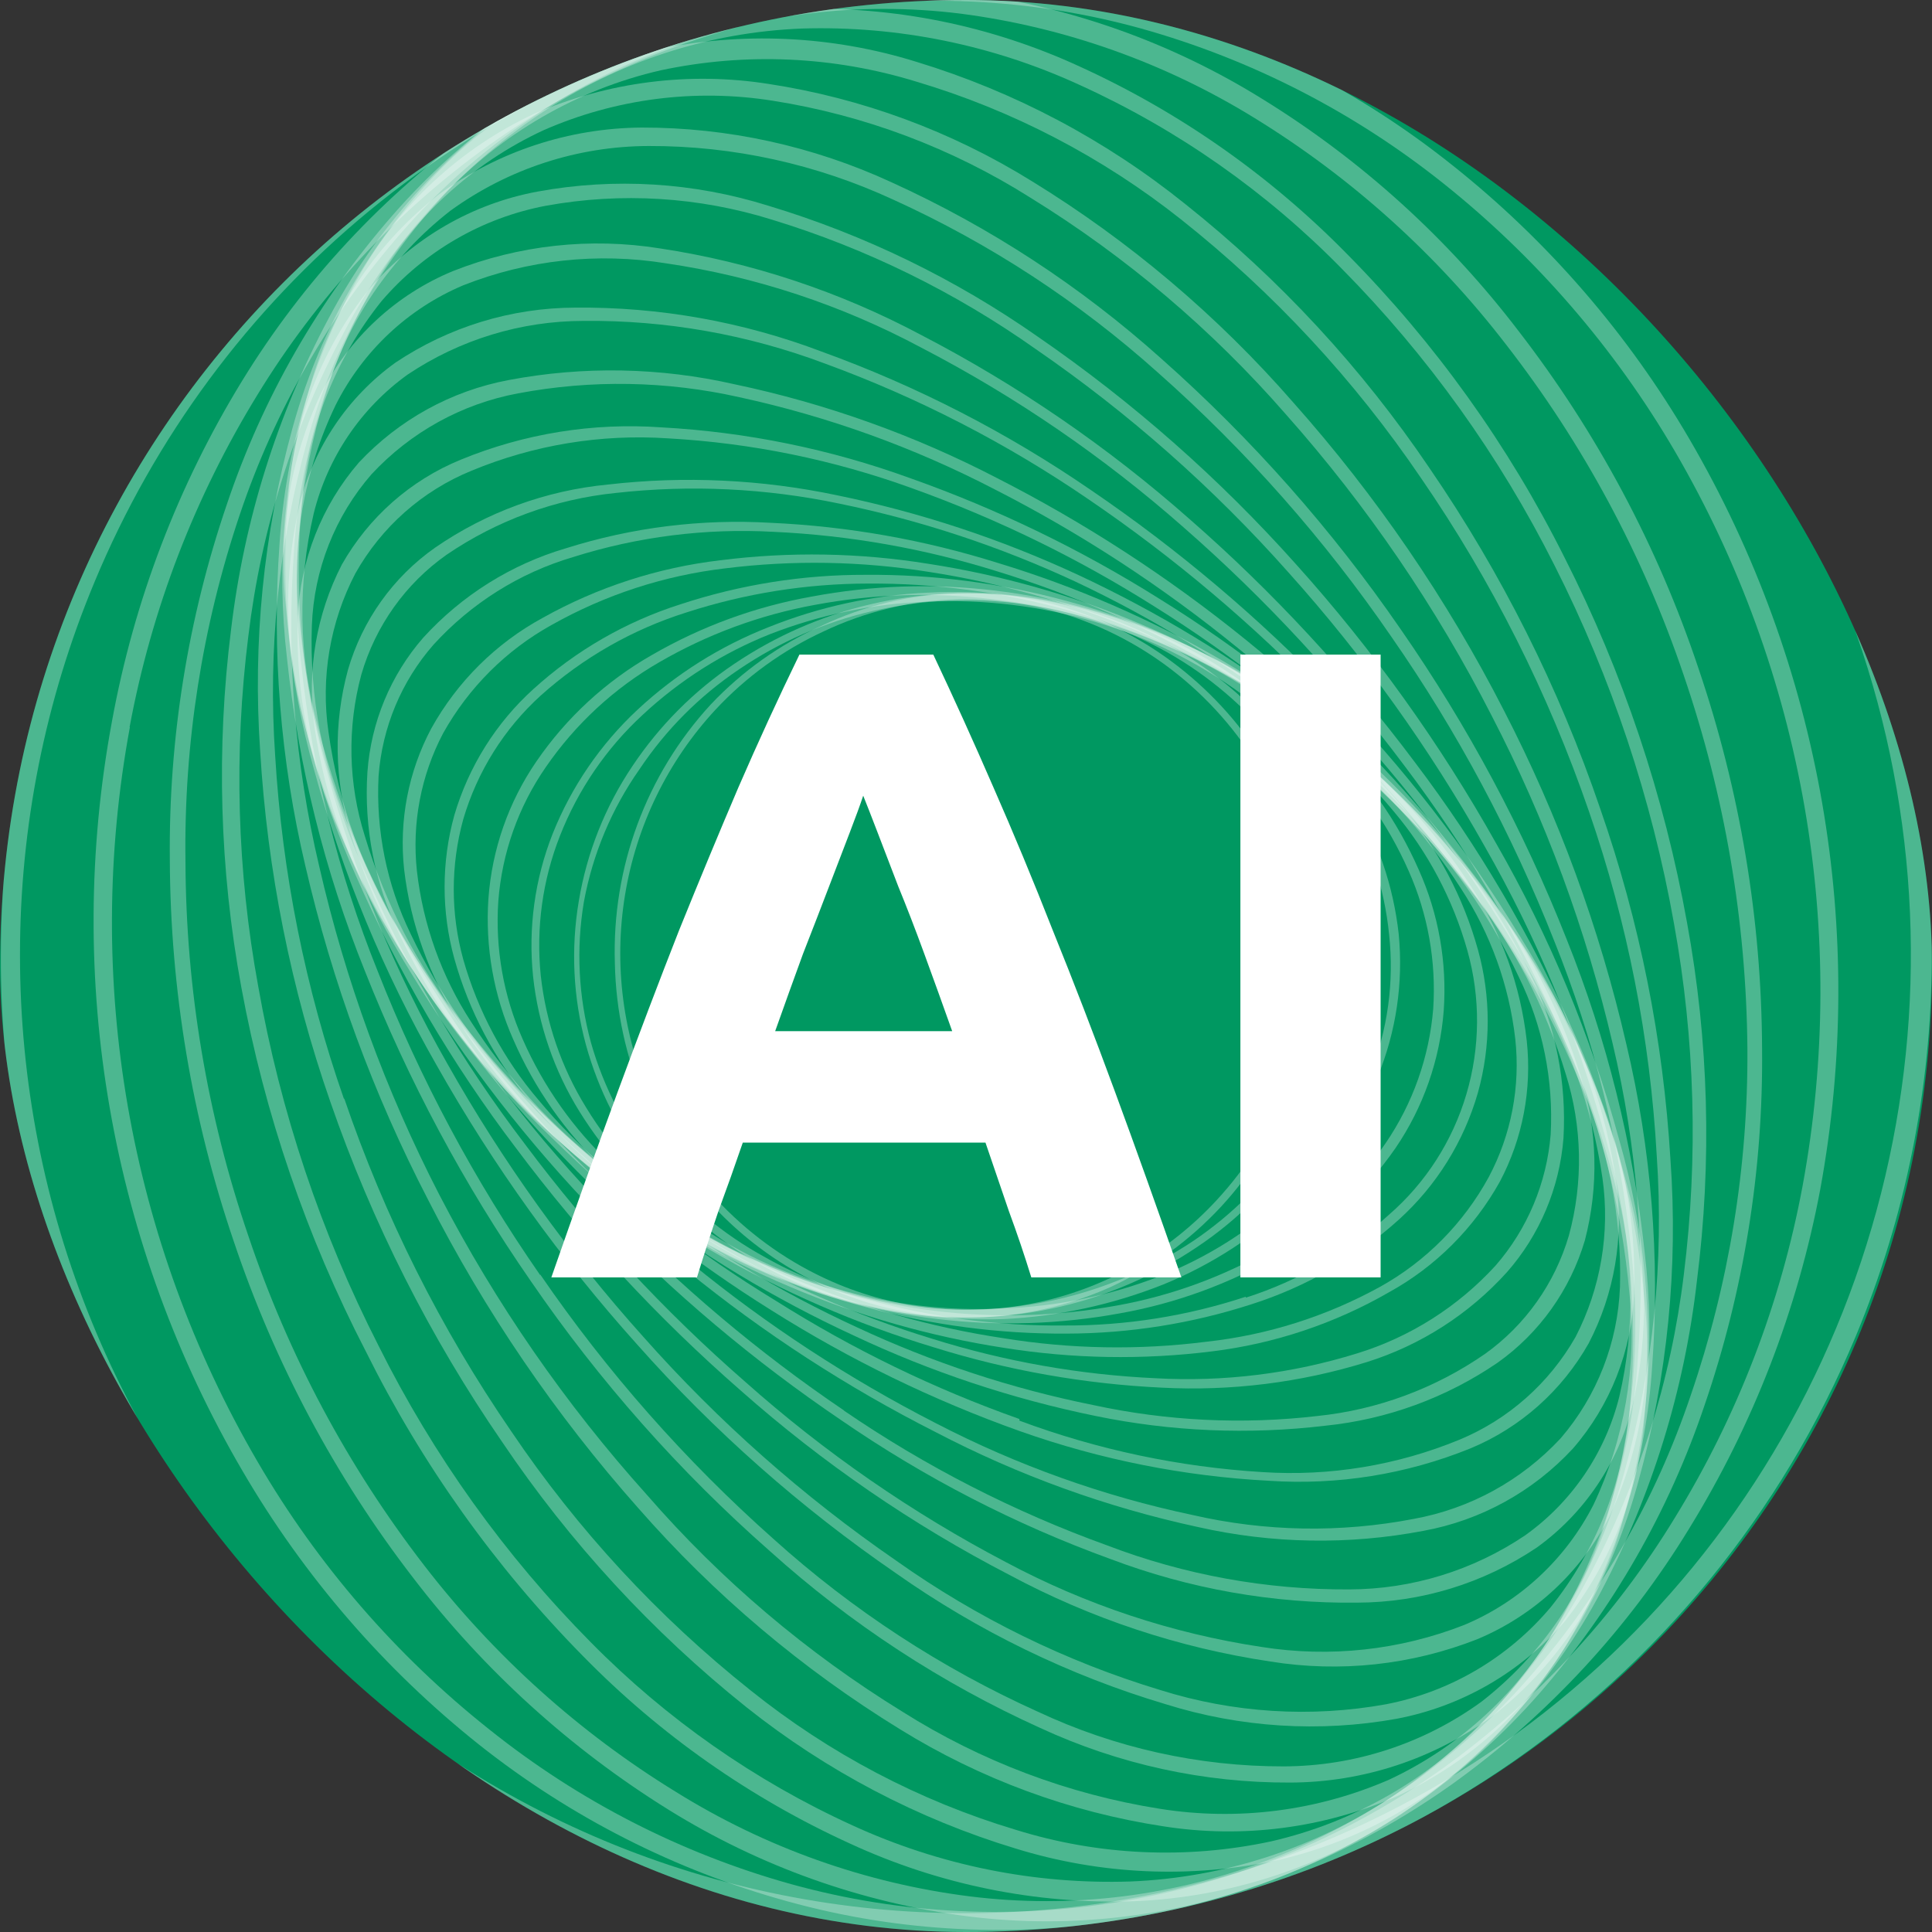
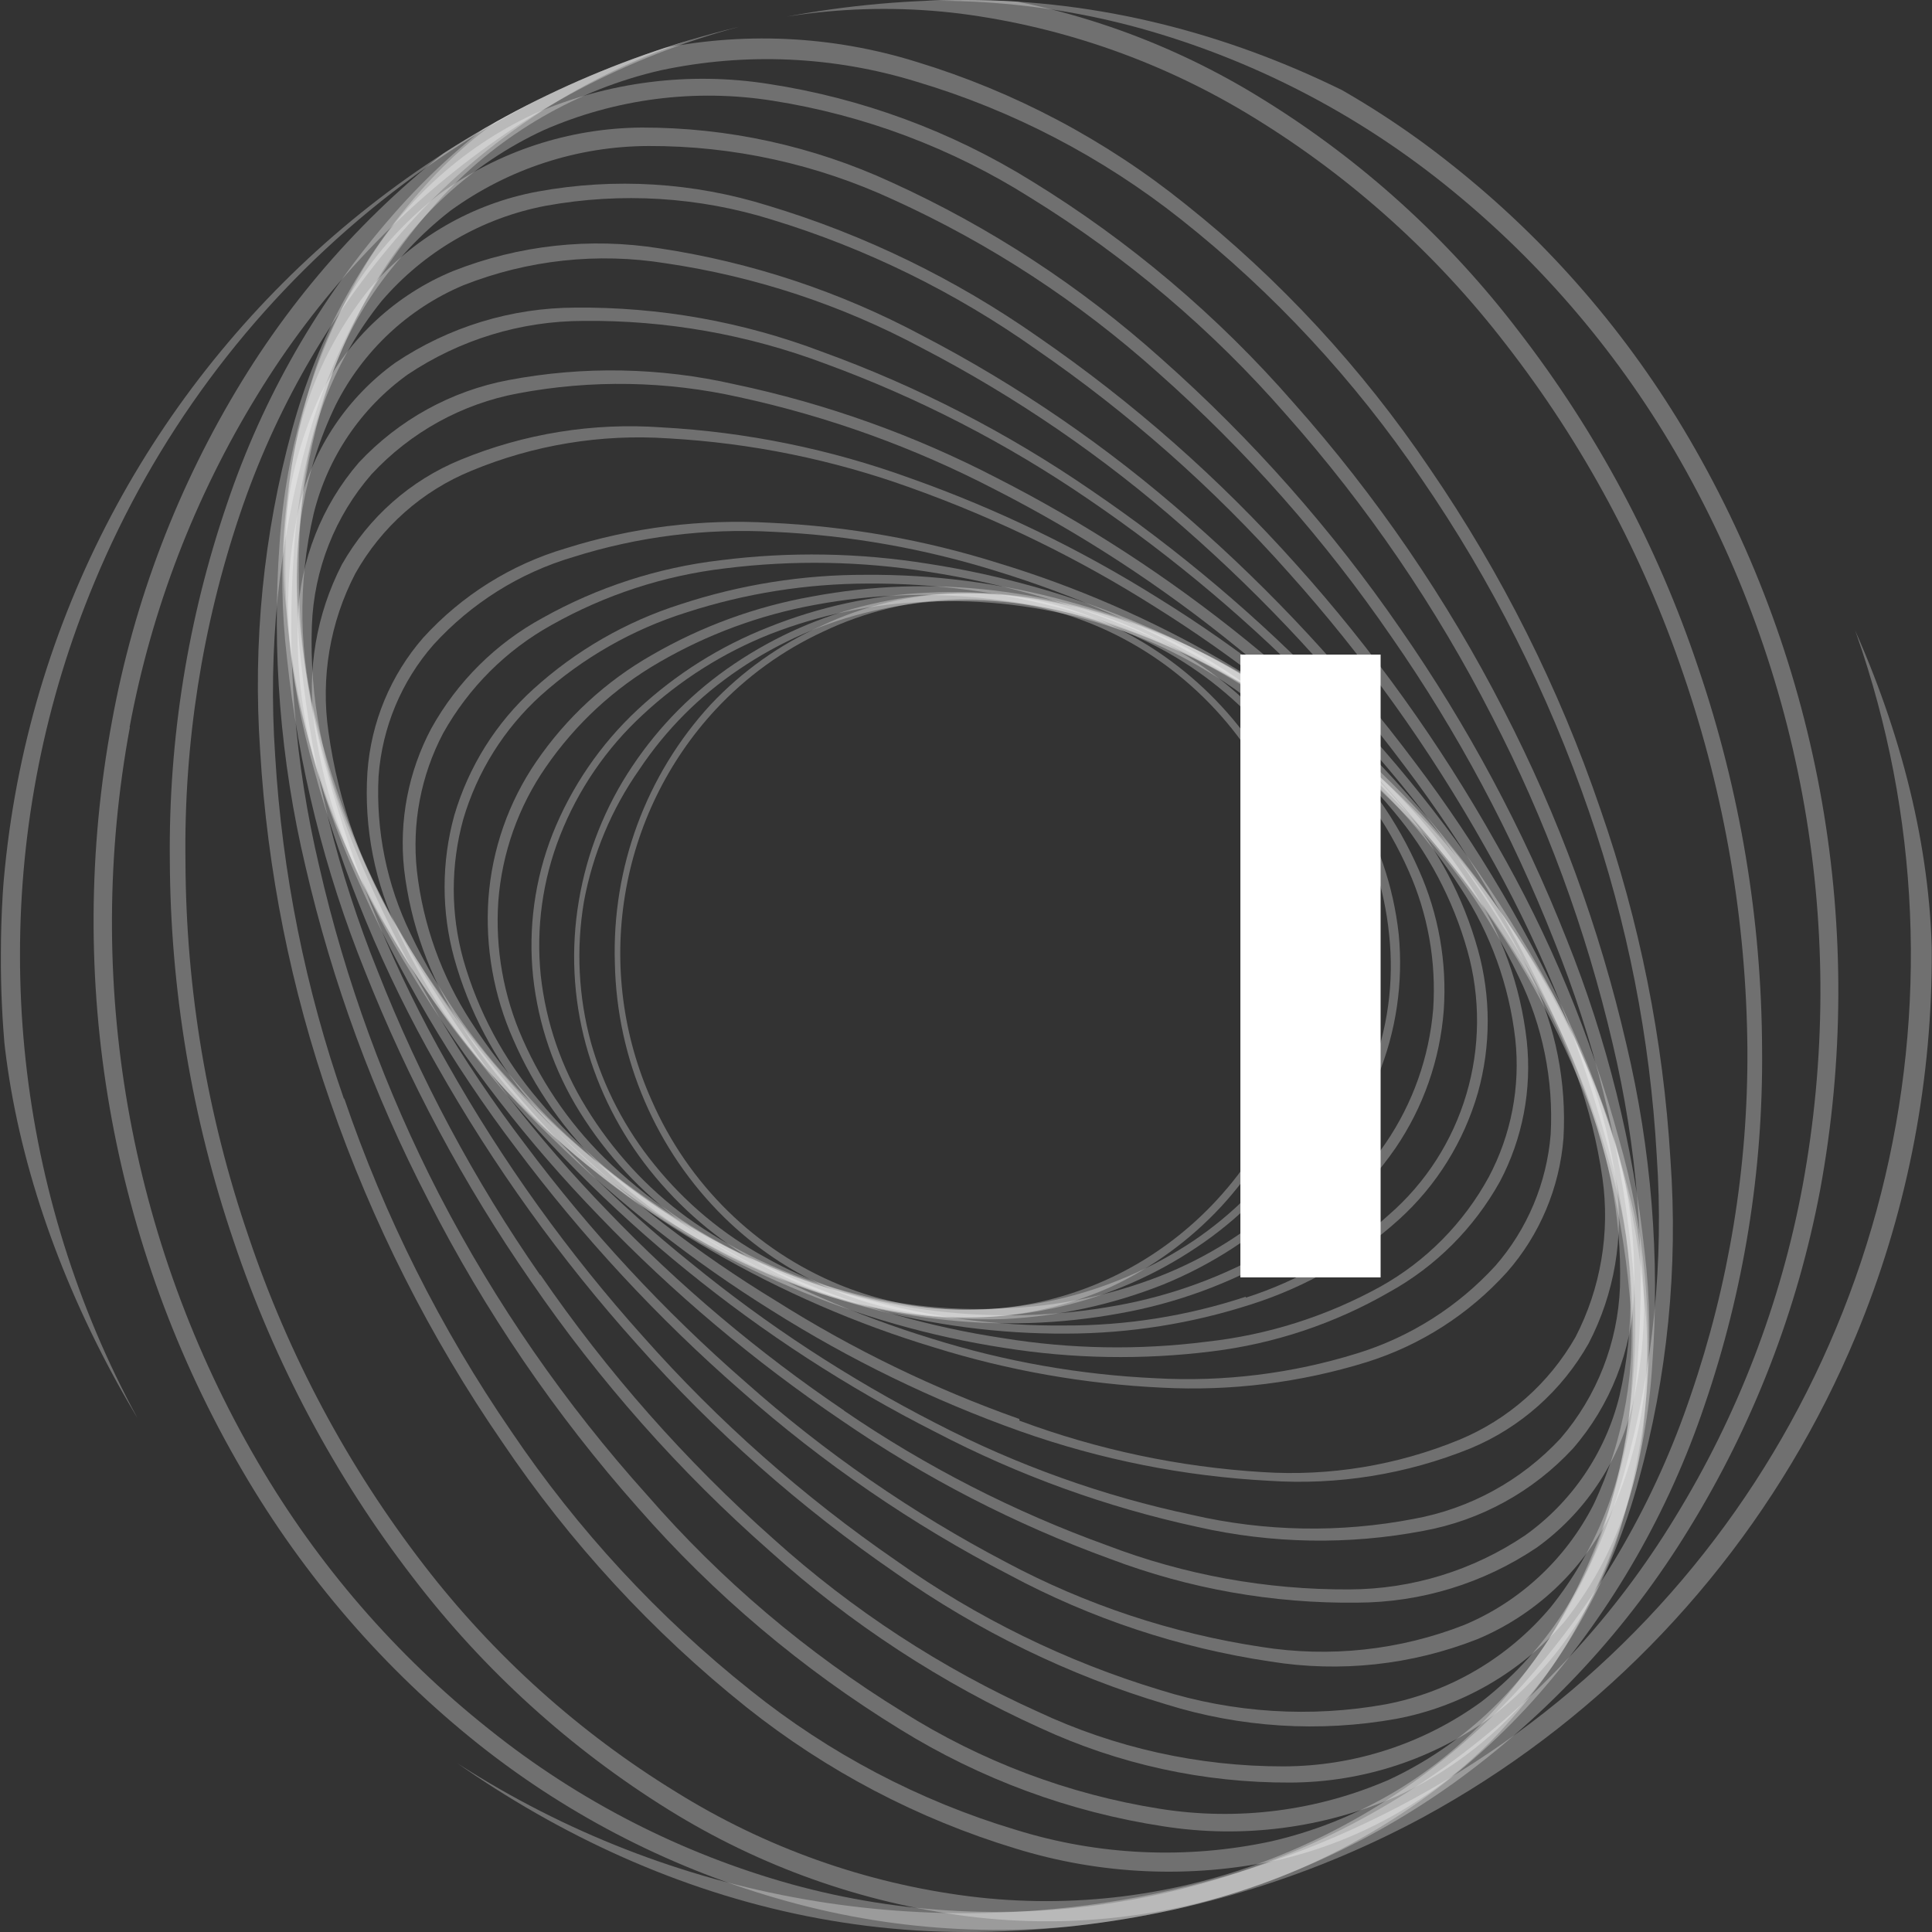
<svg xmlns="http://www.w3.org/2000/svg" width="40" height="40" viewBox="0 0 40 40" fill="none">
  <rect x="0" y="0" width="40" height="40" fill="#333333" stroke="none" />
  <g clip-path="url(#clip0_3058_6389)">
-     <rect width="40" height="40" rx="20" fill="#009861" />
    <g clip-path="url(#clip1_3058_6389)">
      <path d="M26.658 16.711C25.881 14.941 24.46 13.543 22.692 12.807C21.785 12.436 20.813 12.258 19.836 12.285C18.86 12.306 17.898 12.534 17.014 12.954C16.148 13.34 15.366 13.895 14.713 14.588C13.379 16.038 12.666 17.964 12.73 19.945C12.771 21.93 13.584 23.819 14.991 25.202C16.032 26.224 17.352 26.907 18.779 27.163C20.207 27.42 21.678 27.238 23.003 26.642C23.861 26.242 24.636 25.678 25.283 24.981C25.934 24.275 26.442 23.447 26.777 22.543C27.138 21.612 27.311 20.617 27.286 19.617C27.268 18.616 27.055 17.628 26.658 16.711ZM26.658 22.49C26.32 23.366 25.82 24.168 25.184 24.854C24.209 25.907 22.943 26.638 21.551 26.95C20.159 27.262 18.706 27.14 17.384 26.601C15.645 25.887 14.249 24.516 13.49 22.778C12.896 21.449 12.704 19.972 12.94 18.533C13.175 17.094 13.827 15.758 14.812 14.695C15.446 14.013 16.205 13.463 17.047 13.075C17.915 12.662 18.858 12.434 19.816 12.405C20.773 12.384 21.724 12.559 22.613 12.921C23.471 13.271 24.255 13.788 24.92 14.441C25.59 15.098 26.128 15.88 26.506 16.744C26.898 17.641 27.111 18.607 27.134 19.587C27.157 20.567 26.988 21.542 26.638 22.456L26.658 22.49Z" fill="white" fill-opacity="0.3" />
      <path d="M27.869 17.936C27.607 16.988 27.157 16.103 26.547 15.338C25.914 14.548 25.137 13.888 24.259 13.396C23.325 12.865 22.3 12.518 21.238 12.371C20.166 12.216 19.074 12.264 18.019 12.512C17.015 12.748 16.061 13.165 15.203 13.744C14.37 14.303 13.654 15.022 13.094 15.86C12.53 16.699 12.151 17.651 11.984 18.652C11.816 19.642 11.866 20.657 12.129 21.625C12.39 22.574 12.84 23.458 13.451 24.224C14.081 25.015 14.855 25.677 15.732 26.172C16.669 26.701 17.696 27.047 18.759 27.19C19.83 27.345 20.919 27.297 21.972 27.049C22.979 26.812 23.935 26.392 24.795 25.811C25.627 25.254 26.344 24.537 26.904 23.701C27.469 22.86 27.85 21.905 28.021 20.902C28.185 19.914 28.133 18.901 27.869 17.936ZM26.778 23.614C26.226 24.434 25.524 25.139 24.709 25.69C22.968 26.85 20.869 27.326 18.806 27.029C17.765 26.89 16.76 26.551 15.844 26.032C14.966 25.553 14.189 24.904 13.557 24.123C12.948 23.378 12.498 22.514 12.235 21.585C11.976 20.637 11.926 19.642 12.089 18.672C12.271 17.683 12.664 16.746 13.24 15.927C13.787 15.107 14.488 14.405 15.302 13.858C16.141 13.289 17.075 12.88 18.059 12.652C19.093 12.411 20.161 12.364 21.212 12.512C22.252 12.655 23.256 12.994 24.173 13.509C25.032 13.995 25.79 14.643 26.408 15.418C27.017 16.165 27.466 17.031 27.73 17.962C27.993 18.91 28.042 19.906 27.875 20.875C27.71 21.858 27.335 22.793 26.778 23.614Z" fill="white" fill-opacity="0.3" />
      <path d="M28.959 19.341C28.85 18.35 28.525 17.396 28.007 16.549C27.452 15.644 26.729 14.857 25.878 14.232C24.938 13.536 23.884 13.014 22.765 12.692C21.613 12.351 20.413 12.209 19.215 12.27C18.081 12.319 16.964 12.562 15.909 12.986C14.909 13.379 13.989 13.958 13.199 14.694C12.432 15.409 11.831 16.287 11.441 17.265C11.072 18.202 10.933 19.216 11.037 20.218C11.144 21.211 11.472 22.166 11.996 23.011C12.551 23.905 13.272 24.683 14.118 25.301C15.06 25.991 16.114 26.51 17.232 26.834C18.381 27.189 19.58 27.35 20.781 27.31C21.914 27.255 23.031 27.013 24.087 26.593C25.082 26.187 25.994 25.596 26.777 24.852C27.542 24.144 28.139 23.27 28.522 22.294C28.906 21.361 29.056 20.347 28.959 19.341ZM26.665 24.745C25.895 25.467 24.998 26.035 24.02 26.419C22.983 26.824 21.886 27.051 20.775 27.089C19.601 27.149 18.425 27.009 17.298 26.674C16.192 26.372 15.149 25.873 14.217 25.201C13.384 24.588 12.677 23.817 12.135 22.93C11.624 22.103 11.303 21.169 11.196 20.198C11.096 19.216 11.232 18.223 11.593 17.306C11.968 16.35 12.554 15.493 13.305 14.801C14.076 14.082 14.973 13.514 15.949 13.127C16.987 12.724 18.084 12.498 19.195 12.457C20.366 12.404 21.538 12.545 22.665 12.873C23.762 13.191 24.796 13.701 25.719 14.379C26.561 14.972 27.282 15.725 27.841 16.596C28.349 17.431 28.663 18.372 28.76 19.348C28.867 20.331 28.731 21.325 28.364 22.241C27.992 23.195 27.411 24.052 26.665 24.745Z" fill="white" fill-opacity="0.3" />
      <path d="M29.891 20.923C29.961 19.923 29.784 18.922 29.375 18.01C28.931 16.998 28.29 16.087 27.491 15.331C26.575 14.469 25.52 13.771 24.371 13.269C23.163 12.729 21.882 12.377 20.57 12.224C19.317 12.075 18.049 12.118 16.809 12.351C15.647 12.557 14.528 12.965 13.504 13.557C12.549 14.1 11.728 14.855 11.104 15.767C10.528 16.606 10.186 17.587 10.112 18.606C10.044 19.607 10.221 20.61 10.628 21.525C11.069 22.539 11.71 23.45 12.512 24.204C13.428 25.062 14.481 25.757 15.626 26.26C16.832 26.805 18.114 27.16 19.427 27.311C20.679 27.459 21.947 27.419 23.188 27.191C24.351 26.984 25.469 26.574 26.493 25.978C27.445 25.432 28.265 24.677 28.893 23.769C29.467 22.926 29.812 21.944 29.891 20.923ZM26.348 25.845C25.348 26.425 24.257 26.826 23.122 27.03C20.62 27.485 18.041 27.17 15.718 26.126C14.595 25.637 13.562 24.958 12.664 24.117C11.88 23.385 11.253 22.498 10.82 21.512C10.423 20.617 10.251 19.638 10.317 18.659C10.393 17.66 10.733 16.7 11.302 15.88C11.916 14.989 12.717 14.248 13.649 13.711C14.645 13.133 15.732 12.732 16.862 12.525C18.076 12.297 19.317 12.257 20.544 12.405C21.831 12.549 23.088 12.893 24.272 13.423C25.392 13.914 26.423 14.593 27.319 15.432C28.101 16.163 28.729 17.046 29.164 18.03C29.563 18.926 29.738 19.908 29.673 20.889C29.59 21.887 29.25 22.845 28.688 23.668C28.079 24.562 27.279 25.306 26.348 25.845Z" fill="white" fill-opacity="0.3" />
      <path d="M30.599 22.622C30.869 21.654 30.869 20.63 30.599 19.662C30.297 18.578 29.767 17.573 29.045 16.716C28.191 15.69 27.172 14.818 26.031 14.138C24.794 13.384 23.459 12.812 22.064 12.437C20.715 12.071 19.323 11.89 17.926 11.901C16.625 11.897 15.33 12.103 14.092 12.51C12.964 12.868 11.925 13.466 11.045 14.265C10.269 14.966 9.701 15.873 9.405 16.883C9.138 17.851 9.138 18.875 9.405 19.843C9.708 20.93 10.241 21.938 10.966 22.796C11.819 23.821 12.839 24.693 13.98 25.374C15.215 26.128 16.551 26.699 17.946 27.068C19.295 27.436 20.687 27.619 22.084 27.611C23.386 27.608 24.679 27.403 25.918 27.001C27.045 26.641 28.084 26.043 28.966 25.247C29.742 24.544 30.308 23.634 30.599 22.622ZM25.793 26.847C24.581 27.247 23.313 27.448 22.038 27.443C20.67 27.456 19.306 27.278 17.986 26.914C16.623 26.567 15.316 26.024 14.105 25.3C12.987 24.634 11.988 23.78 11.151 22.776C10.428 21.931 9.896 20.937 9.591 19.863C9.329 18.915 9.329 17.912 9.591 16.963C9.881 15.975 10.438 15.087 11.197 14.399C12.072 13.615 13.102 13.028 14.218 12.678C15.432 12.285 16.698 12.084 17.973 12.082C20.764 12.066 23.507 12.823 25.905 14.271C27.022 14.938 28.019 15.792 28.853 16.796C29.561 17.636 30.082 18.62 30.381 19.682C30.654 20.654 30.647 21.686 30.36 22.654C30.073 23.623 29.518 24.488 28.761 25.146C27.904 25.928 26.892 26.515 25.793 26.867L25.793 26.847Z" fill="white" fill-opacity="0.3" />
      <path d="M31.054 24.463C31.525 23.571 31.718 22.556 31.61 21.55C31.482 20.413 31.09 19.323 30.466 18.37C29.71 17.192 28.759 16.155 27.657 15.303C26.431 14.333 25.081 13.536 23.644 12.932C22.227 12.33 20.741 11.907 19.222 11.673C17.796 11.443 16.345 11.418 14.912 11.6C13.622 11.751 12.373 12.156 11.236 12.792C10.268 13.318 9.468 14.112 8.929 15.082C8.454 15.975 8.258 16.993 8.367 18.001C8.501 19.135 8.892 20.221 9.511 21.175C10.267 22.355 11.217 23.395 12.32 24.249C13.55 25.23 14.906 26.034 16.353 26.64C17.772 27.245 19.259 27.67 20.782 27.905C22.208 28.133 23.659 28.158 25.092 27.979C26.383 27.821 27.63 27.405 28.761 26.753C29.722 26.223 30.516 25.429 31.054 24.463ZM24.986 27.778C23.582 27.957 22.159 27.932 20.762 27.704C19.271 27.479 17.814 27.065 16.425 26.472C15.02 25.883 13.699 25.103 12.499 24.155C11.421 23.318 10.491 22.302 9.749 21.149C9.142 20.213 8.759 19.147 8.632 18.035C8.525 17.05 8.714 16.056 9.174 15.182C9.702 14.237 10.48 13.46 11.421 12.939C12.532 12.313 13.754 11.915 15.017 11.767C16.42 11.592 17.839 11.617 19.235 11.841C20.724 12.072 22.18 12.486 23.571 13.073C24.976 13.665 26.297 14.444 27.498 15.39C28.576 16.227 29.506 17.244 30.248 18.396C30.859 19.331 31.244 20.397 31.372 21.51C31.48 22.498 31.288 23.495 30.823 24.37C30.301 25.326 29.522 26.114 28.576 26.64C27.464 27.253 26.244 27.64 24.986 27.778Z" fill="white" fill-opacity="0.3" />
      <path d="M31.2 26.339C31.877 25.569 32.288 24.595 32.37 23.567C32.436 22.412 32.209 21.259 31.709 20.219C31.091 18.906 30.247 17.715 29.216 16.703C28.042 15.52 26.72 14.498 25.283 13.663C23.821 12.816 22.269 12.143 20.656 11.654C19.131 11.175 17.551 10.896 15.956 10.824C14.521 10.74 13.084 10.919 11.712 11.353C10.582 11.686 9.562 12.325 8.764 13.201C8.087 13.976 7.681 14.955 7.607 15.986C7.532 17.142 7.761 18.297 8.268 19.335C8.883 20.649 9.724 21.842 10.753 22.857C11.938 24.04 13.272 25.06 14.72 25.89C16.18 26.738 17.733 27.412 19.347 27.899C20.875 28.375 22.456 28.654 24.054 28.73C25.488 28.805 26.924 28.626 28.297 28.201C29.411 27.852 30.413 27.21 31.2 26.339ZM23.928 28.535C22.358 28.463 20.803 28.188 19.301 27.718C17.73 27.238 16.219 26.575 14.799 25.743C13.387 24.931 12.089 23.931 10.938 22.77C9.932 21.777 9.106 20.612 8.499 19.328C8.007 18.316 7.78 17.193 7.838 16.067C7.913 15.059 8.312 14.104 8.975 13.348C9.757 12.489 10.756 11.861 11.864 11.534C13.206 11.11 14.612 10.933 16.015 11.011C17.586 11.083 19.141 11.358 20.642 11.828C22.215 12.31 23.728 12.973 25.151 13.803C26.558 14.62 27.854 15.619 29.005 16.777C30.015 17.77 30.841 18.938 31.444 20.225C31.939 21.236 32.166 22.36 32.105 23.486C32.023 24.494 31.622 25.448 30.962 26.205C30.183 27.056 29.195 27.682 28.099 28.02C26.75 28.439 25.337 28.614 23.928 28.535Z" fill="white" fill-opacity="0.3" />
-       <path d="M31.008 28.212C31.873 27.598 32.509 26.706 32.813 25.681C33.104 24.564 33.074 23.387 32.727 22.286C32.288 20.866 31.591 19.542 30.671 18.382C29.593 16.994 28.339 15.756 26.943 14.699C25.504 13.601 23.952 12.663 22.316 11.9C20.72 11.159 19.045 10.606 17.325 10.253C15.766 9.925 14.166 9.85 12.585 10.032C11.303 10.155 10.073 10.604 9.009 11.338C8.139 11.948 7.502 12.841 7.204 13.869C6.9 14.983 6.921 16.162 7.263 17.264C7.694 18.686 8.389 20.011 9.313 21.168C10.392 22.557 11.648 23.796 13.048 24.851C14.483 25.955 16.035 26.894 17.675 27.65C19.274 28.404 20.956 28.963 22.686 29.317C24.249 29.639 25.854 29.707 27.439 29.518C28.717 29.388 29.943 28.94 31.008 28.212ZM22.633 29.09C20.948 28.751 19.308 28.211 17.748 27.483C16.134 26.741 14.606 25.82 13.193 24.737C11.821 23.707 10.592 22.495 9.537 21.134C8.645 19.998 7.972 18.701 7.554 17.311C7.21 16.226 7.184 15.062 7.482 13.963C7.775 12.957 8.397 12.083 9.247 11.485C10.292 10.773 11.496 10.333 12.75 10.206C14.294 10.033 15.856 10.108 17.378 10.427C19.062 10.772 20.701 11.314 22.263 12.041C23.862 12.794 25.376 13.722 26.778 14.806C28.148 15.841 29.378 17.054 30.433 18.416C31.325 19.551 31.997 20.846 32.416 22.233C32.759 23.318 32.782 24.482 32.482 25.581C32.191 26.572 31.579 27.436 30.744 28.032C29.711 28.747 28.518 29.189 27.273 29.317C25.724 29.497 24.157 29.42 22.633 29.09Z" fill="white" fill-opacity="0.3" />
      <path d="M30.44 29.989C31.474 29.561 32.337 28.795 32.892 27.812C33.426 26.785 33.626 25.613 33.461 24.464C33.25 22.973 32.739 21.542 31.96 20.259C31.028 18.684 29.89 17.245 28.576 15.98C27.189 14.623 25.659 13.424 24.015 12.404C22.387 11.38 20.654 10.54 18.845 9.9C17.188 9.298 15.453 8.944 13.695 8.848C12.277 8.747 10.855 8.976 9.538 9.518C8.501 9.942 7.635 10.706 7.078 11.688C6.549 12.716 6.35 13.887 6.51 15.036C6.728 16.541 7.25 17.984 8.044 19.275C8.973 20.853 10.112 22.295 11.428 23.56C12.816 24.914 14.342 26.113 15.983 27.136C17.602 28.156 19.326 28.994 21.126 29.634C22.785 30.221 24.519 30.566 26.275 30.658C27.695 30.753 29.118 30.524 30.44 29.989ZM21.106 29.379C19.343 28.755 17.654 27.935 16.069 26.935C14.449 25.949 12.942 24.786 11.574 23.467C10.29 22.227 9.178 20.817 8.268 19.275C7.505 18.019 7.005 16.617 6.801 15.156C6.637 14.031 6.832 12.882 7.356 11.875C7.897 10.91 8.746 10.16 9.762 9.746C11.051 9.211 12.444 8.982 13.834 9.076C15.556 9.172 17.255 9.519 18.878 10.107C20.648 10.741 22.344 11.569 23.935 12.578C25.54 13.583 27.036 14.757 28.397 16.081C29.682 17.322 30.794 18.734 31.703 20.279C32.463 21.535 32.965 22.933 33.177 24.391C33.337 25.518 33.142 26.669 32.621 27.679C32.074 28.639 31.228 29.388 30.215 29.808C28.923 30.34 27.528 30.569 26.136 30.478C24.417 30.373 22.723 30.015 21.106 29.413L21.106 29.379Z" fill="white" fill-opacity="0.3" />
      <path d="M29.468 31.695C30.656 31.479 31.744 30.88 32.569 29.987C33.339 29.098 33.785 27.968 33.831 26.786C33.882 25.271 33.593 23.765 32.985 22.38C32.251 20.642 31.273 19.021 30.083 17.565C28.811 15.973 27.373 14.525 25.793 13.246C24.196 11.952 22.47 10.83 20.643 9.898C18.926 9.007 17.098 8.354 15.209 7.956C13.671 7.605 12.079 7.575 10.529 7.869C9.344 8.092 8.258 8.69 7.429 9.577C6.659 10.469 6.214 11.601 6.166 12.784C6.115 14.297 6.404 15.801 7.012 17.184C7.745 18.905 8.718 20.51 9.901 21.951C11.181 23.555 12.629 25.015 14.218 26.304C15.814 27.602 17.543 28.725 19.374 29.652C21.087 30.546 22.91 31.206 24.795 31.614C26.331 31.962 27.921 31.99 29.468 31.695ZM19.374 29.465C17.581 28.547 15.888 27.44 14.324 26.163C12.772 24.918 11.358 23.506 10.106 21.951C8.951 20.532 8 18.954 7.283 17.264C6.687 15.909 6.404 14.434 6.457 12.952C6.499 11.794 6.936 10.686 7.693 9.818C8.503 8.946 9.566 8.36 10.727 8.144C12.244 7.858 13.802 7.885 15.309 8.224C17.146 8.623 18.924 9.264 20.597 10.133C22.388 11.047 24.079 12.152 25.641 13.427C27.194 14.679 28.608 16.098 29.858 17.659C31.017 19.076 31.968 20.654 32.681 22.347C33.285 23.693 33.579 25.161 33.54 26.639C33.497 27.797 33.063 28.906 32.311 29.779C31.5 30.652 30.434 31.236 29.27 31.447C27.754 31.739 26.194 31.712 24.689 31.366C22.841 30.976 21.054 30.336 19.374 29.465Z" fill="white" fill-opacity="0.3" />
      <path d="M28.099 33.181C29.421 33.178 30.712 32.782 31.814 32.043C32.799 31.335 33.502 30.295 33.797 29.11C34.143 27.633 34.113 26.092 33.711 24.63C33.237 22.775 32.481 21.006 31.471 19.387C30.364 17.573 29.06 15.89 27.584 14.371C26.066 12.791 24.392 11.375 22.586 10.146C20.855 8.956 18.983 7.993 17.013 7.28C15.382 6.661 13.652 6.352 11.91 6.369C10.586 6.372 9.293 6.768 8.188 7.507C7.204 8.215 6.501 9.255 6.205 10.44C5.861 11.917 5.888 13.457 6.285 14.92C6.759 16.777 7.515 18.548 8.526 20.17C9.632 21.984 10.936 23.666 12.412 25.186C13.93 26.765 15.607 28.179 17.417 29.404C19.147 30.596 21.02 31.562 22.989 32.277C24.623 32.895 26.355 33.202 28.099 33.181ZM17.476 29.203C15.705 28.004 14.063 26.619 12.578 25.072C11.133 23.584 9.856 21.937 8.77 20.163C7.783 18.573 7.043 16.839 6.575 15.021C6.184 13.586 6.157 12.076 6.496 10.628C6.785 9.466 7.475 8.448 8.44 7.755C9.52 7.031 10.787 6.645 12.082 6.644C13.787 6.626 15.481 6.926 17.079 7.527C19.008 8.232 20.842 9.177 22.54 10.34C24.309 11.544 25.951 12.931 27.438 14.478C28.884 15.965 30.161 17.612 31.246 19.387C32.236 20.973 32.976 22.706 33.44 24.523C33.833 25.956 33.863 27.467 33.526 28.916C33.236 30.079 32.544 31.098 31.576 31.788C30.497 32.515 29.23 32.904 27.934 32.907C26.223 32.916 24.524 32.608 22.923 31.996C20.997 31.301 19.164 30.363 17.47 29.203L17.476 29.203Z" fill="white" fill-opacity="0.3" />
      <path d="M26.302 34.4C27.745 34.633 29.224 34.473 30.586 33.938C31.767 33.444 32.736 32.543 33.323 31.393C33.964 30.014 34.216 28.482 34.05 26.967C33.882 25.041 33.39 23.159 32.595 21.402C31.716 19.402 30.606 17.514 29.29 15.777C27.913 13.938 26.349 12.25 24.623 10.742C22.934 9.251 21.071 7.973 19.077 6.938C17.385 6.036 15.554 5.429 13.663 5.143C12.219 4.912 10.741 5.074 9.379 5.612C8.197 6.099 7.226 7 6.643 8.15C5.998 9.528 5.748 11.062 5.922 12.576C6.09 14.499 6.58 16.378 7.37 18.134C8.248 20.135 9.358 22.023 10.675 23.759C12.051 25.6 13.615 27.288 15.342 28.795C17.032 30.29 18.897 31.57 20.895 32.605C22.583 33.511 24.412 34.118 26.302 34.4ZM15.435 28.614C13.744 27.14 12.213 25.488 10.867 23.686C9.571 21.987 8.477 20.139 7.608 18.181C6.833 16.459 6.353 14.616 6.187 12.73C6.036 11.241 6.299 9.738 6.947 8.391C7.509 7.271 8.446 6.39 9.591 5.907C10.925 5.38 12.374 5.223 13.789 5.452C15.637 5.724 17.426 6.315 19.077 7.199C21.033 8.214 22.86 9.467 24.517 10.929C26.206 12.408 27.737 14.062 29.085 15.864C30.371 17.565 31.456 19.412 32.318 21.369C33.093 23.089 33.573 24.93 33.739 26.813C33.89 28.301 33.631 29.803 32.992 31.152C32.418 32.277 31.47 33.159 30.315 33.643C28.979 34.166 27.532 34.323 26.117 34.098C24.269 33.819 22.482 33.226 20.829 32.344C18.888 31.326 17.077 30.074 15.435 28.614Z" fill="white" fill-opacity="0.3" />
      <path d="M24.134 35.284C25.68 35.768 27.319 35.872 28.913 35.586C30.262 35.331 31.487 34.623 32.39 33.577C33.354 32.359 33.933 30.875 34.049 29.318C34.236 27.391 34.057 25.445 33.52 23.586C32.937 21.446 32.084 19.391 30.982 17.472C29.816 15.394 28.426 13.454 26.837 11.687C25.246 9.905 23.451 8.323 21.489 6.972C19.782 5.776 17.899 4.86 15.91 4.26C14.363 3.775 12.724 3.674 11.131 3.966C9.78 4.216 8.554 4.925 7.654 5.975C6.686 7.182 6.1 8.657 5.975 10.207C5.794 12.134 5.973 14.079 6.503 15.939C7.09 18.08 7.943 20.136 9.042 22.059C10.214 24.133 11.606 26.071 13.193 27.838C14.78 29.627 16.576 31.215 18.541 32.566C20.249 33.771 22.137 34.689 24.134 35.284ZM13.319 27.677C11.766 25.947 10.405 24.05 9.26 22.019C8.179 20.127 7.344 18.101 6.774 15.992C6.253 14.172 6.075 12.268 6.252 10.381C6.377 8.863 6.951 7.418 7.898 6.236C8.78 5.206 9.98 4.51 11.303 4.26C12.863 3.976 14.468 4.075 15.983 4.548C17.931 5.142 19.774 6.047 21.443 7.227C23.366 8.55 25.124 10.103 26.678 11.854C28.236 13.589 29.599 15.494 30.744 17.532C31.82 19.413 32.655 21.425 33.23 23.519C33.749 25.342 33.924 27.248 33.745 29.137C33.621 30.652 33.05 32.094 32.106 33.275C31.229 34.317 30.029 35.026 28.701 35.284C27.14 35.567 25.535 35.466 24.021 34.99C22.069 34.4 20.223 33.495 18.554 32.311C16.631 30.986 14.873 29.43 13.319 27.677Z" fill="white" fill-opacity="0.3" />
      <path d="M21.536 35.775C23.16 36.527 24.926 36.914 26.712 36.906C28.217 36.902 29.683 36.42 30.903 35.527C32.163 34.549 33.088 33.195 33.547 31.656C34.109 29.8 34.28 27.845 34.05 25.918C33.811 23.696 33.268 21.519 32.437 19.449C31.541 17.18 30.387 15.025 28.999 13.027C27.579 10.964 25.916 9.085 24.048 7.429C22.377 5.93 20.492 4.698 18.456 3.773C16.833 3.024 15.069 2.638 13.286 2.641C11.782 2.651 10.318 3.133 9.095 4.02C7.835 4.998 6.91 6.352 6.451 7.891C5.887 9.747 5.714 11.702 5.942 13.63C6.178 15.854 6.721 18.034 7.555 20.105C8.453 22.373 9.606 24.528 10.992 26.527C12.407 28.592 14.07 30.47 15.944 32.118C17.612 33.62 19.498 34.853 21.536 35.775ZM11.184 26.4C9.823 24.442 8.694 22.329 7.819 20.105C7.002 18.079 6.47 15.947 6.239 13.77C6.016 11.883 6.187 9.968 6.742 8.152C7.192 6.646 8.095 5.321 9.326 4.362C10.524 3.494 11.959 3.026 13.432 3.023C15.179 3.018 16.906 3.398 18.495 4.134C20.488 5.039 22.333 6.244 23.969 7.71C25.8 9.33 27.428 11.172 28.814 13.194C30.174 15.15 31.303 17.261 32.179 19.482C32.995 21.509 33.529 23.641 33.765 25.817C33.986 27.705 33.814 29.618 33.263 31.435C32.813 32.945 31.907 34.273 30.672 35.232C29.477 36.1 28.044 36.568 26.573 36.571C24.818 36.573 23.083 36.187 21.49 35.44C19.494 34.541 17.648 33.335 16.016 31.864C14.191 30.244 12.569 28.405 11.184 26.386L11.184 26.4Z" fill="white" fill-opacity="0.3" />
      <path d="M18.633 35.802C20.298 36.833 22.15 37.516 24.08 37.811C25.721 38.07 27.401 37.854 28.926 37.188C30.45 36.482 31.719 35.312 32.555 33.84C33.518 32.137 34.083 30.234 34.207 28.275C34.371 26.042 34.19 23.796 33.672 21.619C33.118 19.219 32.267 16.899 31.14 14.715C29.96 12.408 28.494 10.264 26.777 8.334C25.21 6.536 23.382 4.989 21.357 3.747C19.694 2.716 17.844 2.033 15.916 1.738C14.274 1.479 12.593 1.692 11.064 2.354C9.543 3.062 8.277 4.232 7.442 5.702C6.483 7.397 5.918 9.291 5.789 11.24C5.625 13.486 5.805 15.745 6.324 17.936C6.879 20.337 7.732 22.657 8.863 24.84C10.038 27.147 11.5 29.291 13.213 31.222C14.783 33.015 16.61 34.559 18.633 35.802ZM9.094 24.733C7.986 22.583 7.15 20.299 6.609 17.936C6.104 15.802 5.928 13.602 6.086 11.414C6.209 9.498 6.763 7.635 7.706 5.97C8.524 4.53 9.765 3.386 11.256 2.695C12.749 2.041 14.395 1.83 16.002 2.086C17.896 2.384 19.711 3.067 21.337 4.095C23.312 5.313 25.095 6.825 26.625 8.581C28.304 10.471 29.736 12.571 30.889 14.829C31.999 16.973 32.839 19.25 33.388 21.606C33.895 23.737 34.072 25.935 33.91 28.121C33.789 30.038 33.235 31.9 32.29 33.565C31.48 35.005 30.246 36.152 28.76 36.846C27.266 37.496 25.621 37.705 24.014 37.449C22.123 37.15 20.311 36.466 18.686 35.44C16.709 34.224 14.926 32.712 13.398 30.954C11.707 29.074 10.261 26.984 9.094 24.733Z" fill="white" fill-opacity="0.3" />
      <path d="M15.454 35.346C17.114 36.667 19.004 37.659 21.027 38.272C22.785 38.815 24.649 38.898 26.447 38.513C28.219 38.107 29.83 37.174 31.075 35.834C32.422 34.367 33.4 32.591 33.924 30.658C34.523 28.497 34.746 26.247 34.585 24.009C34.437 21.53 33.948 19.084 33.131 16.743C32.279 14.242 31.091 11.872 29.601 9.699C28.2 7.624 26.495 5.78 24.544 4.228C22.89 2.897 21.001 1.897 18.977 1.281C17.219 0.733 15.351 0.648 13.55 1.034C11.779 1.439 10.167 2.372 8.923 3.712C7.562 5.177 6.575 6.956 6.047 8.895C5.455 11.057 5.232 13.306 5.386 15.544C5.534 18.025 6.024 20.473 6.841 22.817C7.706 25.315 8.902 27.683 10.397 29.855C11.798 31.935 13.503 33.786 15.454 35.346ZM7.125 22.763C6.323 20.47 5.842 18.074 5.697 15.645C5.546 13.453 5.77 11.251 6.358 9.136C6.874 7.238 7.839 5.496 9.168 4.06C10.384 2.758 11.956 1.851 13.683 1.455C15.437 1.082 17.256 1.162 18.971 1.69C20.959 2.281 22.819 3.249 24.451 4.542C26.368 6.061 28.044 7.868 29.422 9.9C30.887 12.029 32.056 14.352 32.899 16.803C33.693 19.1 34.165 21.499 34.301 23.928C34.452 26.122 34.228 28.327 33.64 30.444C33.122 32.341 32.158 34.083 30.83 35.52C29.613 36.822 28.042 37.728 26.315 38.124C24.561 38.5 22.741 38.417 21.027 37.883C19.033 37.285 17.171 36.305 15.54 34.997C13.63 33.478 11.96 31.672 10.589 29.64C9.126 27.511 7.961 25.188 7.125 22.736L7.125 22.763Z" fill="white" fill-opacity="0.3" />
-       <path d="M12.063 34.28C13.658 35.911 15.536 37.23 17.602 38.171C19.442 39.021 21.451 39.429 23.473 39.363C25.45 39.283 27.367 38.658 29.019 37.555C30.748 36.385 32.166 34.803 33.15 32.947C34.203 30.949 34.876 28.769 35.133 26.519C35.447 24.052 35.378 21.551 34.929 19.106C34.455 16.471 33.6 13.921 32.39 11.539C31.23 9.22 29.712 7.102 27.895 5.265C26.301 3.639 24.425 2.322 22.362 1.381C20.516 0.528 18.5 0.12 16.472 0.189C14.495 0.268 12.578 0.894 10.926 1.997C9.197 3.162 7.779 4.742 6.801 6.597C5.737 8.593 5.053 10.774 4.785 13.026C4.474 15.493 4.545 17.994 4.996 20.439C5.479 23.068 6.348 25.61 7.574 27.979C8.731 30.307 10.246 32.434 12.063 34.28ZM5.347 20.425C4.907 18.031 4.838 15.582 5.142 13.167C5.407 10.961 6.079 8.825 7.125 6.872C8.085 5.054 9.475 3.506 11.171 2.365C12.785 1.282 14.662 0.668 16.598 0.591C18.582 0.529 20.555 0.93 22.362 1.763C24.384 2.683 26.221 3.972 27.783 5.566C29.56 7.365 31.046 9.438 32.185 11.707C33.366 14.041 34.199 16.539 34.658 19.12C35.093 21.516 35.163 23.967 34.862 26.385C34.594 28.588 33.922 30.721 32.879 32.673C31.919 34.491 30.532 36.041 28.84 37.186C27.221 38.264 25.343 38.875 23.407 38.954C21.422 39.019 19.45 38.62 17.642 37.789C15.628 36.87 13.796 35.588 12.235 34.005C10.456 32.209 8.972 30.136 7.839 27.865C6.645 25.526 5.805 23.018 5.347 20.425Z" fill="white" fill-opacity="0.3" />
      <path d="M8.553 32.666C10.015 34.577 11.807 36.204 13.841 37.468C15.734 38.645 17.852 39.398 20.055 39.678C22.228 39.948 24.432 39.672 26.474 38.874C28.544 38.054 30.393 36.748 31.868 35.064C33.388 33.322 34.552 31.291 35.292 29.091C36.104 26.723 36.506 24.231 36.482 21.725C36.472 19.035 36.026 16.366 35.16 13.823C34.317 11.303 33.058 8.947 31.439 6.852C29.98 4.94 28.187 3.315 26.15 2.058C24.259 0.88 22.14 0.127 19.936 -0.152C17.766 -0.426 15.563 -0.15 13.524 0.651C11.451 1.464 9.602 2.768 8.13 4.455C6.607 6.198 5.44 8.231 4.699 10.435C3.89 12.803 3.49 15.295 3.516 17.801C3.526 20.488 3.973 23.155 4.838 25.696C5.682 28.214 6.938 30.57 8.553 32.666ZM3.84 17.841C3.805 15.398 4.185 12.968 4.964 10.656C5.689 8.498 6.83 6.509 8.322 4.803C9.766 3.151 11.579 1.872 13.61 1.073C15.607 0.29 17.765 0.018 19.89 0.283C22.047 0.563 24.122 1.3 25.978 2.446C27.979 3.676 29.742 5.264 31.181 7.133C32.777 9.187 34.019 11.498 34.856 13.97C35.709 16.461 36.156 19.075 36.178 21.711C36.194 24.157 35.796 26.587 35.002 28.896C34.275 31.053 33.134 33.042 31.643 34.749C30.198 36.399 28.385 37.675 26.355 38.472C24.358 39.256 22.201 39.527 20.075 39.262C17.919 38.99 15.845 38.252 13.994 37.099C11.991 35.87 10.226 34.282 8.784 32.412C7.2 30.361 5.969 28.054 5.142 25.588C4.289 23.096 3.849 20.479 3.84 17.841Z" fill="white" fill-opacity="0.3" />
      <path d="M5.023 30.458C6.294 32.637 7.955 34.559 9.921 36.123C11.813 37.623 13.982 38.725 16.3 39.364C18.633 40.012 21.078 40.13 23.461 39.709C25.844 39.287 28.105 38.337 30.083 36.926C32.046 35.514 33.709 33.717 34.975 31.643C36.297 29.495 37.216 27.118 37.685 24.632C38.668 19.293 37.708 13.773 34.981 9.096C33.71 6.916 32.049 4.995 30.083 3.431C28.194 1.918 26.025 0.805 23.704 0.157C21.367 -0.491 18.917 -0.605 16.532 -0.178C14.146 0.249 11.884 1.208 9.908 2.628C7.943 4.031 6.277 5.821 5.009 7.891C3.688 10.047 2.775 12.434 2.319 14.929C1.326 20.266 2.287 25.787 5.023 30.458ZM2.683 15.056C3.136 12.618 4.033 10.286 5.327 8.179C6.567 6.148 8.196 4.39 10.119 3.009C12.055 1.619 14.271 0.682 16.607 0.264C18.944 -0.154 21.343 -0.042 23.631 0.592C25.903 1.228 28.026 2.316 29.878 3.793C31.802 5.327 33.43 7.209 34.677 9.344C37.345 13.922 38.285 19.325 37.321 24.551C36.868 26.988 35.971 29.317 34.677 31.422C33.44 33.454 31.812 35.214 29.891 36.598C27.954 37.985 25.738 38.92 23.402 39.337C21.066 39.754 18.668 39.642 16.379 39.009C14.107 38.376 11.982 37.288 10.133 35.808C8.205 34.279 6.577 32.399 5.333 30.263C2.661 25.687 1.721 20.282 2.689 15.056L2.683 15.056Z" fill="white" fill-opacity="0.3" />
      <path d="M1.571 27.657C3.102 31.327 5.666 34.458 8.943 36.66C12.22 38.861 16.066 40.036 19.998 40.036C23.93 40.036 27.776 38.861 31.053 36.66C34.33 34.458 36.894 31.327 38.425 27.657C40.484 22.706 40.519 17.13 38.524 12.152C36.529 7.175 32.665 3.202 27.782 1.107C24.742 -0.192 21.431 -0.708 18.147 -0.395C14.862 -0.083 11.704 1.047 8.955 2.896C6.206 4.744 3.952 7.253 2.392 10.198C0.833 13.143 0.017 16.434 0.018 19.776C0.006 22.482 0.535 25.163 1.571 27.657ZM1.955 12.055C3.2 9.057 5.155 6.416 7.646 4.365C10.137 2.313 13.088 0.914 16.239 0.291C19.39 -0.333 22.644 -0.161 25.715 0.791C28.785 1.742 31.576 3.444 33.844 5.747C36.594 8.542 38.46 12.104 39.203 15.978C39.946 19.852 39.532 23.862 38.015 27.497C36.52 31.086 34.014 34.148 30.81 36.303C27.606 38.457 23.847 39.608 20.001 39.611C17.429 39.613 14.881 39.102 12.504 38.106C10.127 37.11 7.967 35.65 6.148 33.807C4.329 31.965 2.886 29.778 1.902 27.37C0.918 24.962 0.413 22.382 0.414 19.776C0.411 17.124 0.935 14.498 1.955 12.055Z" fill="white" fill-opacity="0.3" />
    </g>
-     <path d="M21.352 26.447C21.215 26.001 21.06 25.542 20.886 25.07C20.725 24.599 20.564 24.128 20.403 23.656H15.379C15.217 24.128 15.05 24.599 14.876 25.07C14.715 25.542 14.566 26.001 14.43 26.447H11.415C11.899 25.058 12.358 23.774 12.792 22.596C13.227 21.417 13.648 20.307 14.058 19.265C14.479 18.223 14.889 17.237 15.286 16.306C15.695 15.364 16.117 14.446 16.551 13.553H19.323C19.745 14.446 20.161 15.364 20.57 16.306C20.979 17.237 21.389 18.223 21.798 19.265C22.22 20.307 22.648 21.417 23.082 22.596C23.516 23.774 23.975 25.058 24.459 26.447H21.352ZM17.872 16.474C17.81 16.66 17.717 16.914 17.593 17.237C17.469 17.559 17.326 17.931 17.165 18.353C17.004 18.775 16.824 19.24 16.625 19.749C16.439 20.257 16.247 20.791 16.049 21.349H19.714C19.516 20.791 19.323 20.257 19.137 19.749C18.951 19.24 18.771 18.775 18.598 18.353C18.436 17.931 18.294 17.559 18.17 17.237C18.046 16.914 17.947 16.66 17.872 16.474Z" fill="white" />
    <path d="M25.681 13.553H28.584V26.447H25.681V13.553Z" fill="white" />
  </g>
  <defs>
    <clipPath id="clip0_3058_6389">
      <rect width="40" height="40" rx="20" fill="white" />
    </clipPath>
    <clipPath id="clip1_3058_6389">
      <rect width="40" height="40.52" fill="white" transform="translate(39.999 40.03) rotate(180)" />
    </clipPath>
  </defs>
</svg>